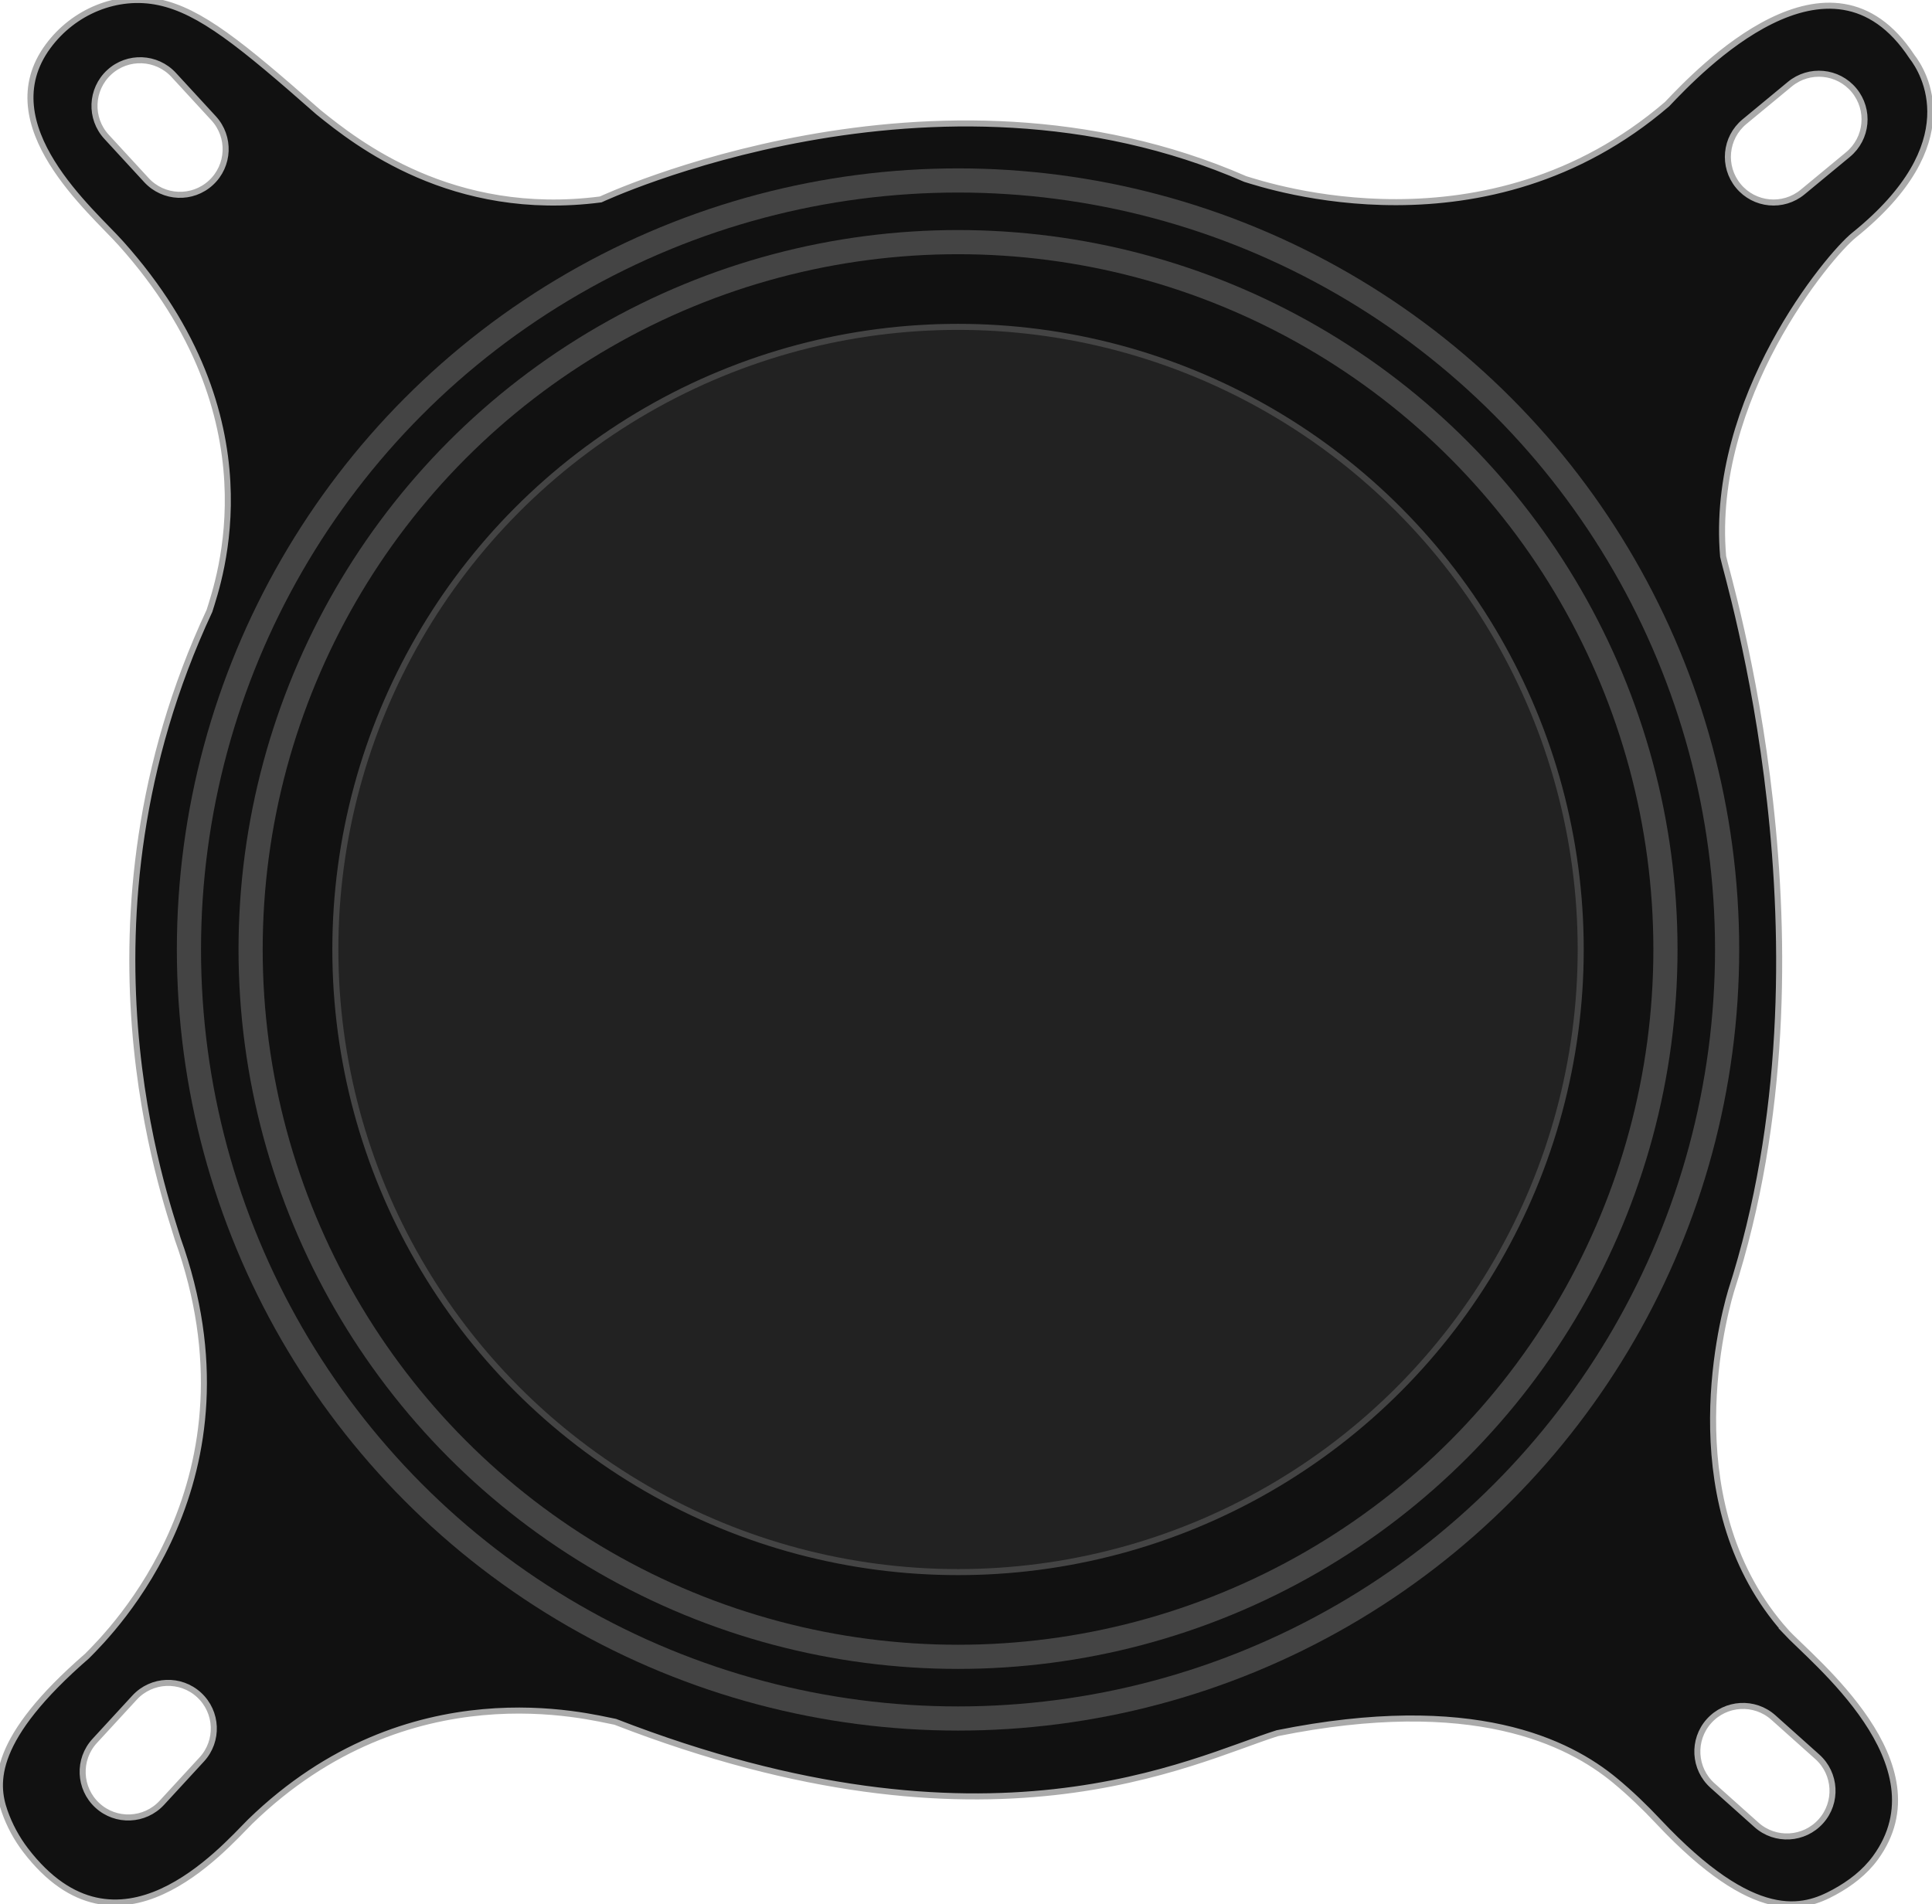
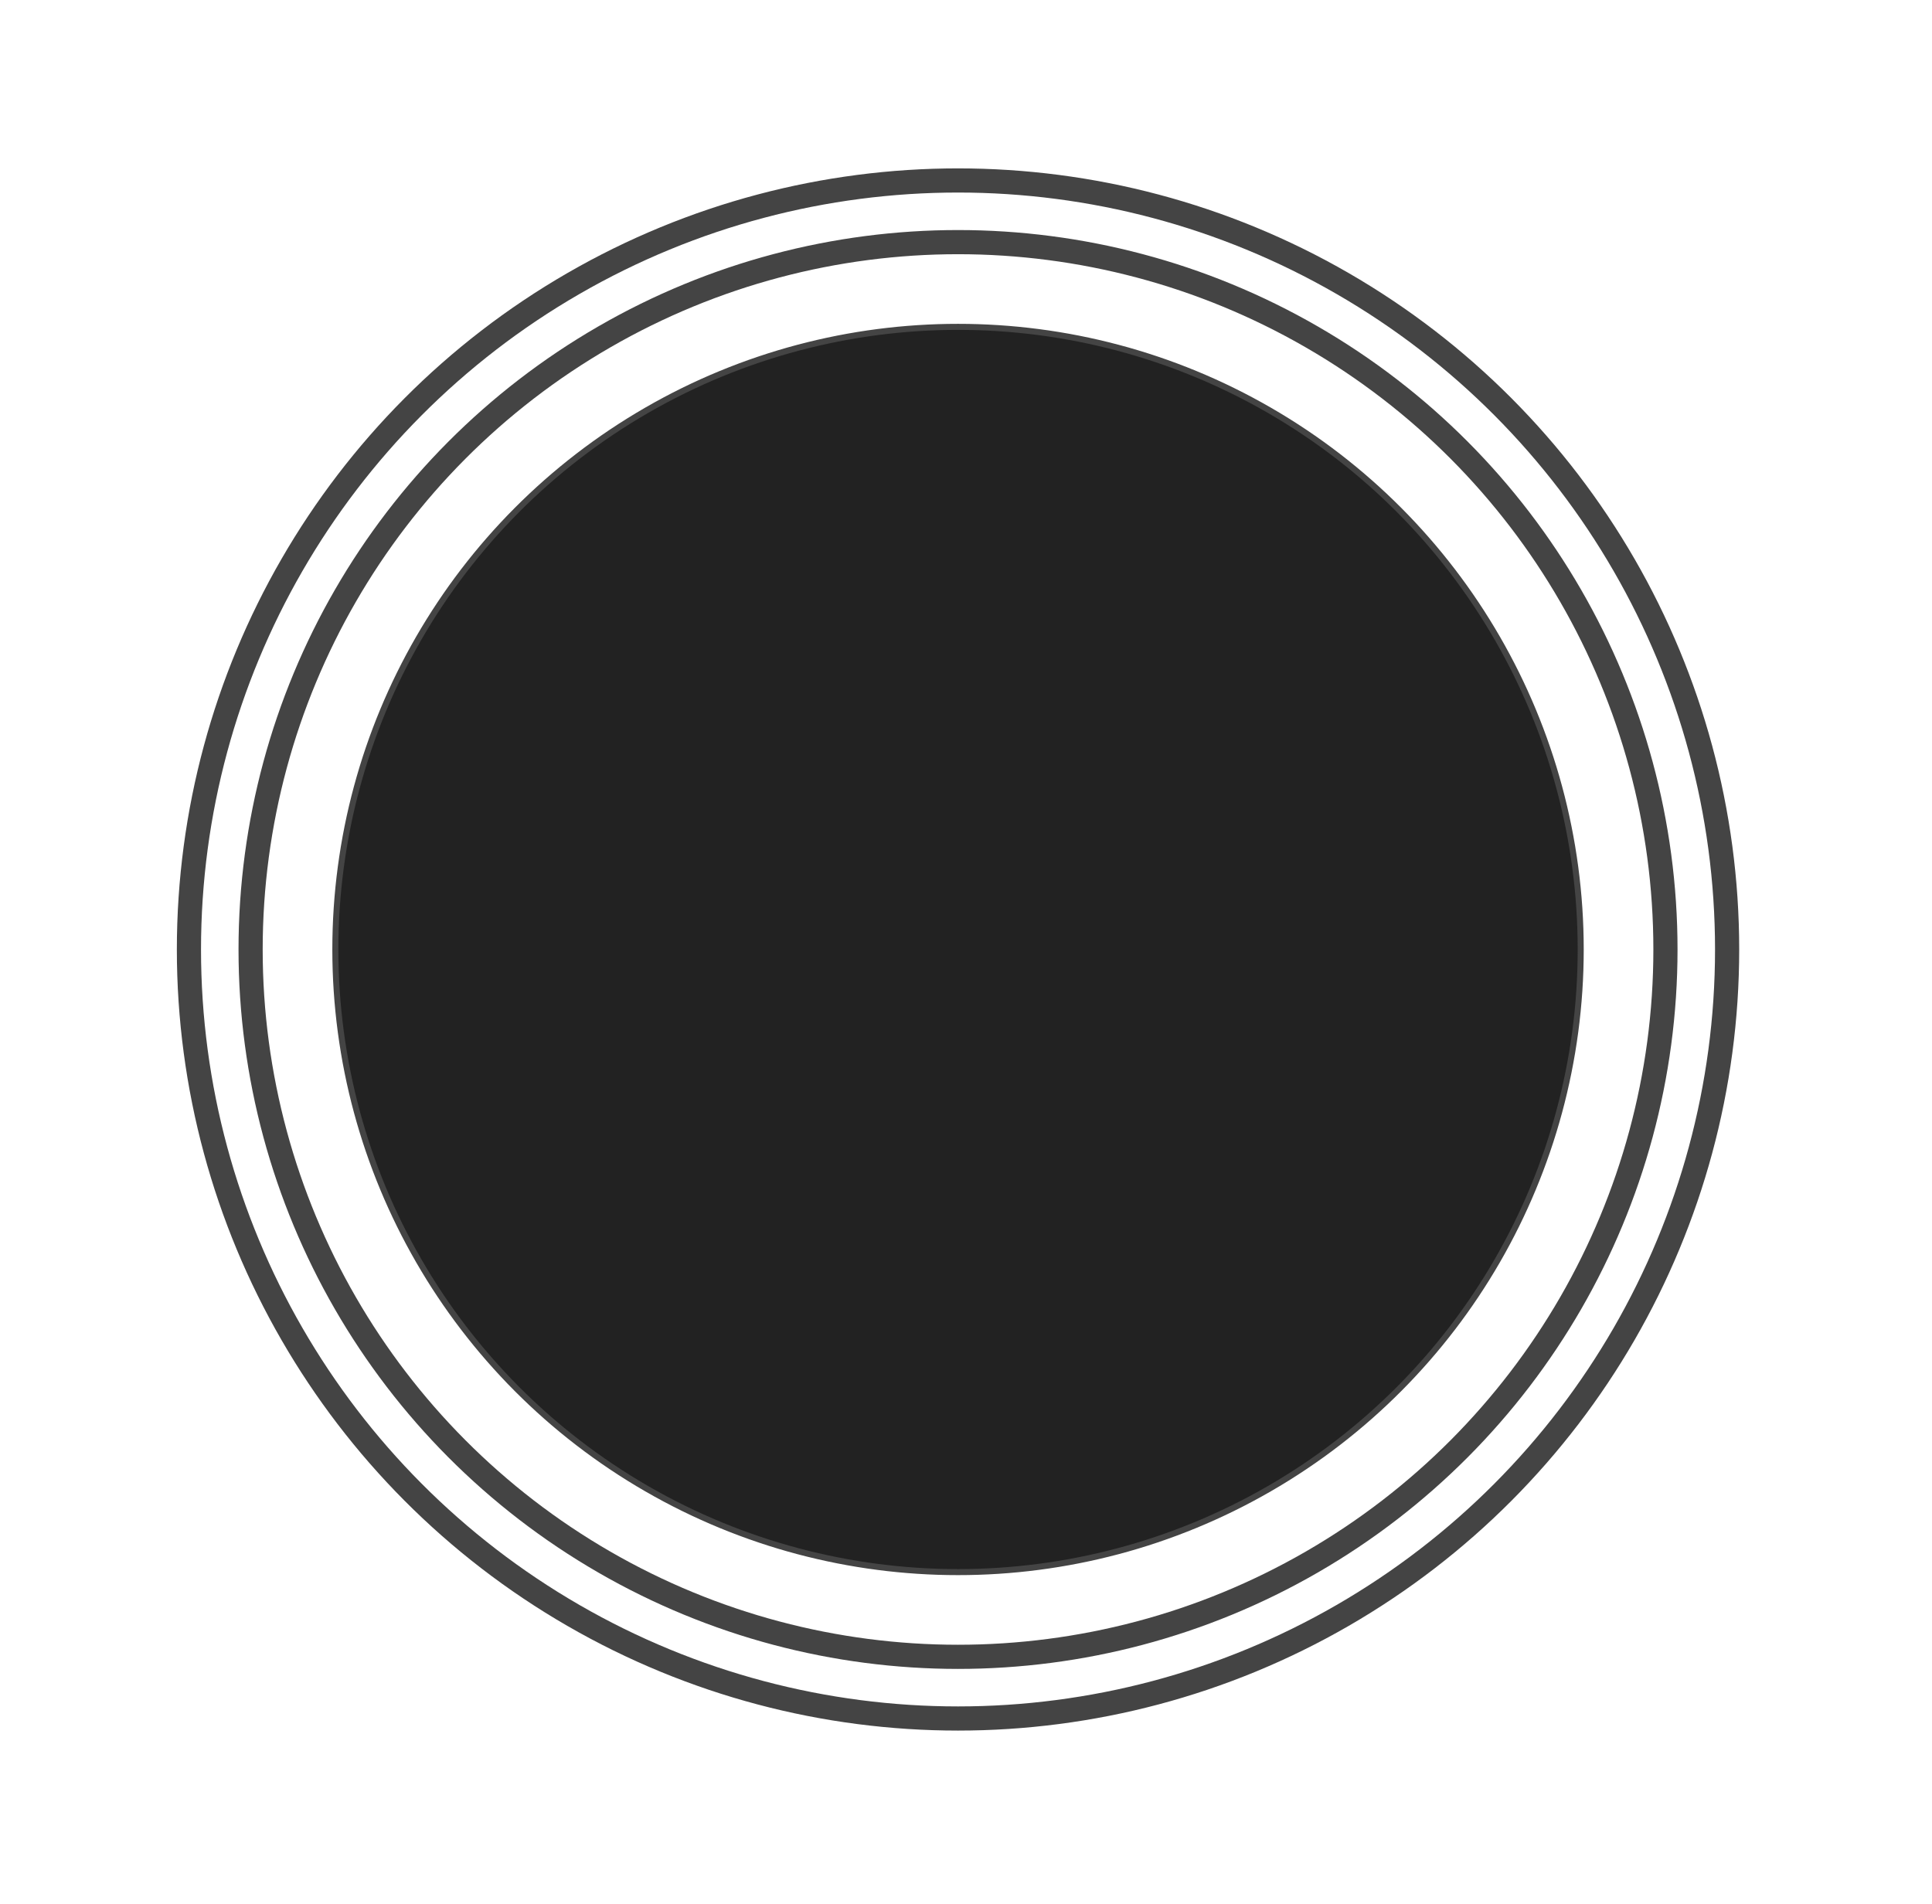
<svg xmlns="http://www.w3.org/2000/svg" viewBox="0 0 319.86 315.31">
  <defs>
    <style>.cls-1{fill:#222;}.cls-1,.cls-2{stroke:#444;stroke-miterlimit:10;}.cls-2{fill:none;stroke-width:4px;}.cls-3{fill:#111;stroke-width:1px; stroke: #aaa;}</style>
  </defs>
-   <path class="cls-3" d="m295.6,270.08c-18.02-20.27-10.89-49.93-9.01-56.31,18.4-57.06-.75-118.54-1.31-121.63-2.25-26.19,17.46-49.84,21.68-53.21,18.86-15.2,11.54-27.03,9.57-29.56-13.51-20.55-35.19,2.25-40.54,7.88-29.85,25.62-66.17,13.51-69.83,12.39-51.53-22.52-106.71,3.38-106.71,3.38-24.59,3.19-40.36-9.29-46.74-14.45C39.87,7.26,33.15,1.82,26.33.37c-6.97-1.48-14.15,1.56-18.38,7.3-9.64,13.09,7.38,27.36,12.09,32.65,25.9,28.91,16.14,55.94,14.64,60.82-24.03,51.43-7.13,97.61-5.26,103.99,14.27,39.79-10.89,64.95-15.02,69.08-15.75,13.67-15.27,20.99-13.64,25.68.81,2.32,1.99,4.51,3.48,6.46,15.26,19.91,32.53-.08,37.18-4.74,26.28-25.53,56.31-17.27,60.44-16.52,61.94,24.03,95.35,6.38,109.62,1.88,32.36-6.53,48.21,1.48,55.9,7.84,2.54,2.1,4.92,4.39,7.18,6.8,16.02,17.03,24.02,14.47,29.12,11.69,2.63-1.43,5.05-3.28,6.81-5.69,11.37-15.56-10.41-32.68-14.91-37.53Zm-6.79-249.93l7.51-6.21c3.22-2.66,7.98-2.21,10.64,1.01,2.66,3.22,2.21,7.98-1.01,10.64l-7.51,6.21c-3.22,2.66-7.98,2.21-10.64-1.01h0c-2.66-3.22-2.21-7.98,1.01-10.64ZM34.92,30.26h0c-3.07,2.83-7.85,2.63-10.68-.44l-6.6-7.17c-2.83-3.07-2.63-7.85.44-10.68,3.07-2.83,7.85-2.63,10.68.44l6.6,7.17c2.83,3.07,2.63,7.85-.44,10.68Zm-1.52,261.06l-6.6,7.17c-2.83,3.07-7.61,3.27-10.68.44-3.07-2.83-3.27-7.61-.44-10.68l6.6-7.17c2.83-3.07,7.61-3.27,10.68-.44h0c3.07,2.83,3.27,7.61.44,10.68Zm268.07,10.23c-2.78,3.11-7.56,3.38-10.67.6l-7.27-6.5c-3.11-2.78-3.38-7.56-.6-10.67,2.78-3.11,7.56-3.38,10.67-.6l7.27,6.5c3.11,2.78,3.38,7.56.6,10.67Z" />
  <circle class="cls-1" cx="158.61" cy="157.21" r="103.09" />
  <circle class="cls-2" cx="158.61" cy="157.21" r="117.12" />
  <circle class="cls-2" cx="158.61" cy="157.21" r="127.33" />
</svg>